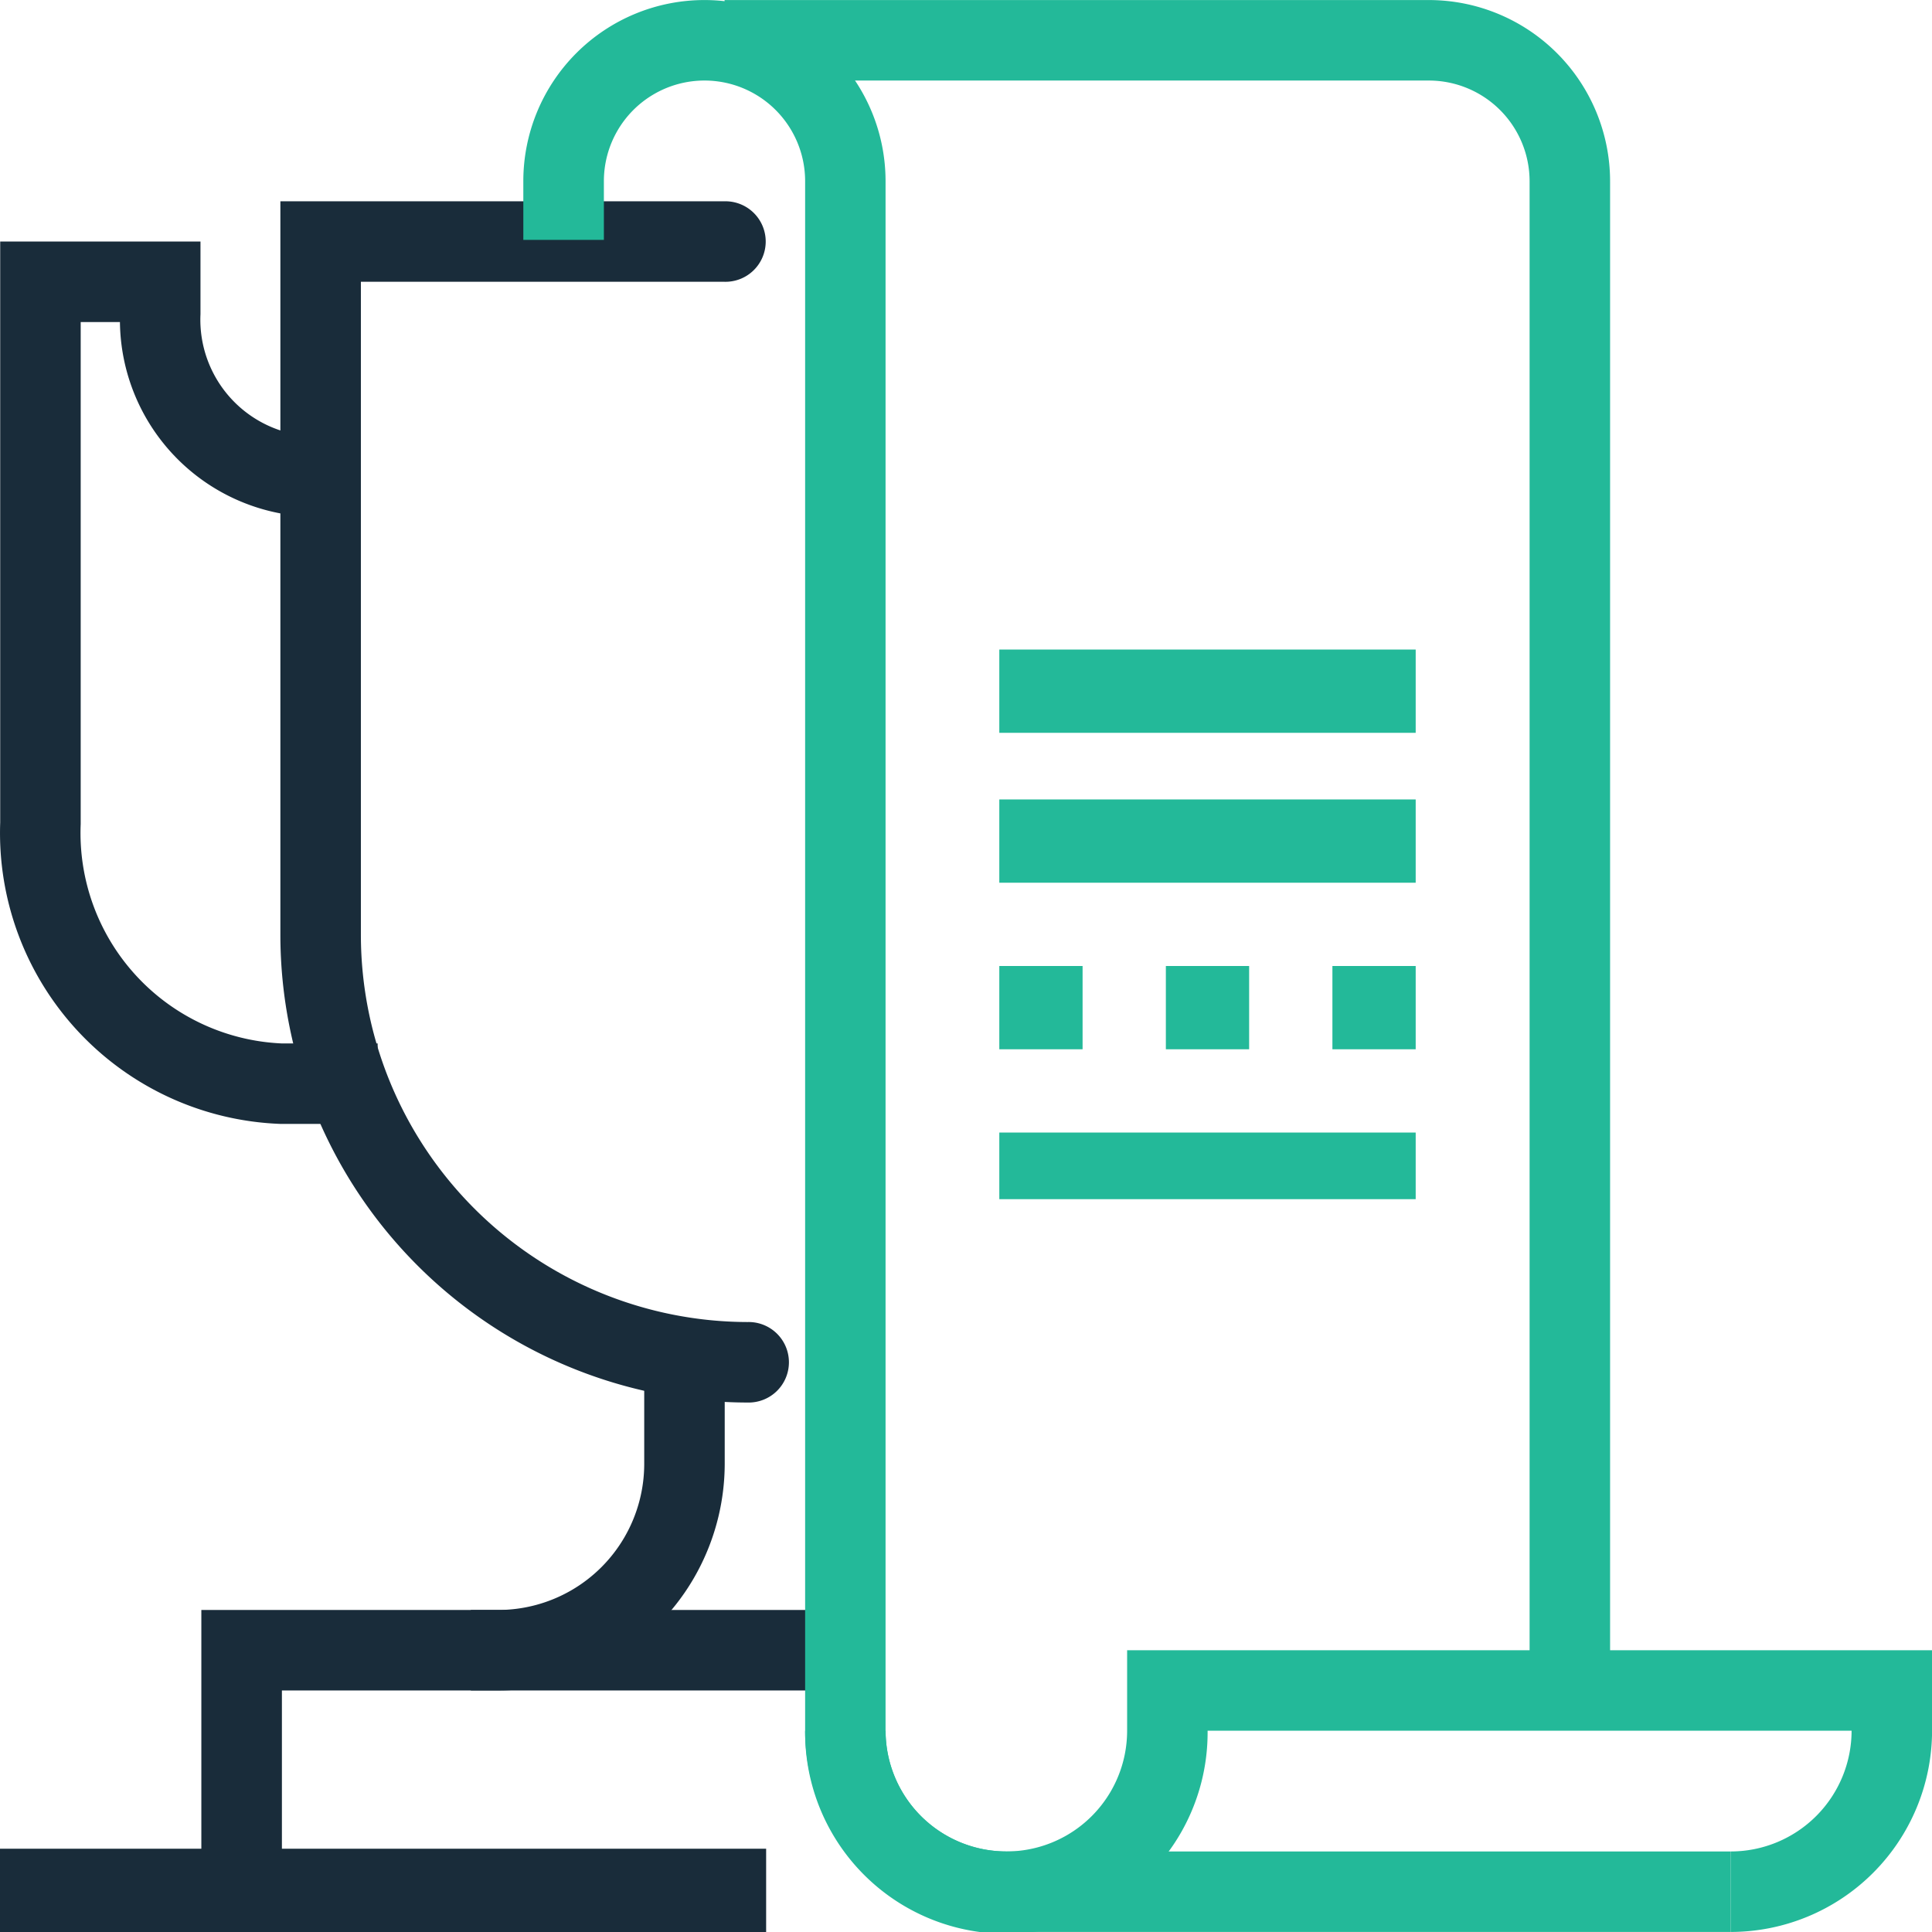
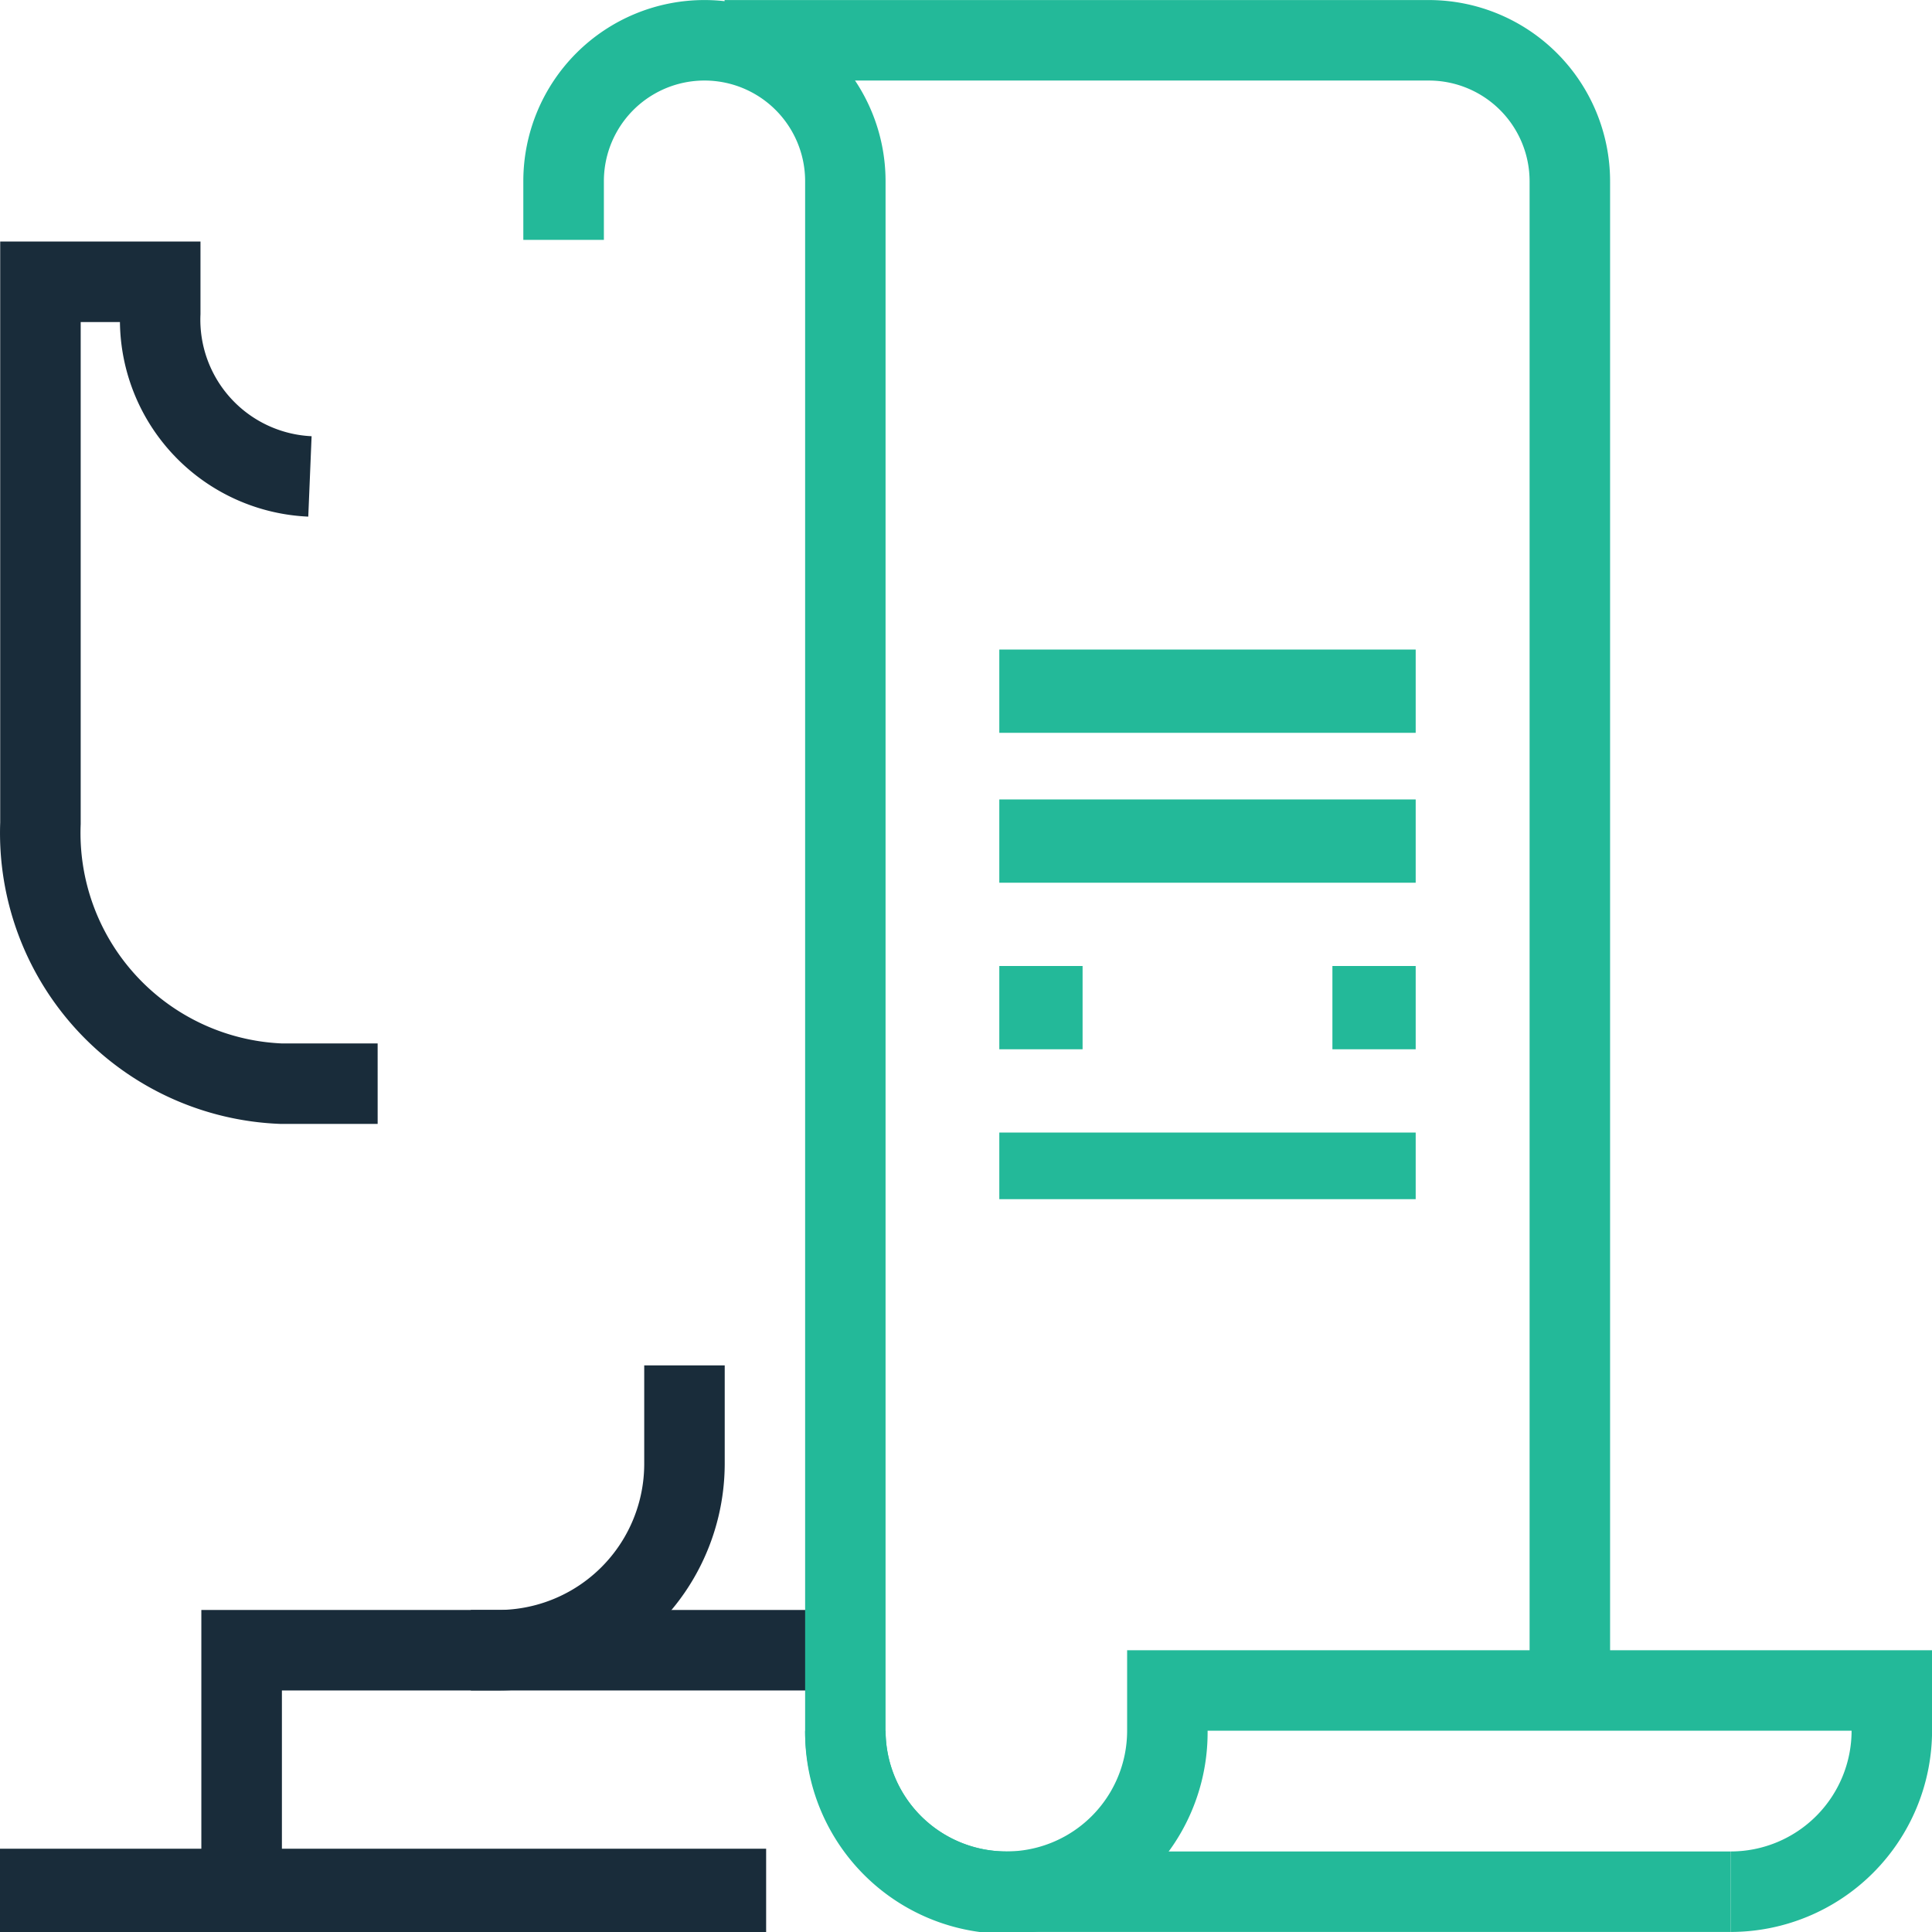
<svg xmlns="http://www.w3.org/2000/svg" width="116" height="116" viewBox="0 0 116 116">
  <defs>
    <clipPath id="clip-path">
      <rect id="矩形_60" data-name="矩形 60" width="116" height="116" transform="translate(0 -0.003)" fill="#192c3a" />
    </clipPath>
  </defs>
  <g id="组_18" data-name="组 18" transform="translate(0 0.003)">
    <g id="组_17" data-name="组 17" clip-path="url(#clip-path)">
-       <path id="路径_30" data-name="路径 30" d="M35.034,77.124A28.1,28.1,0,0,1,6.966,49.056V5H33.64a2.417,2.417,0,1,1,0,4.833H11.8V49.056A23.261,23.261,0,0,0,35.034,72.291a2.417,2.417,0,1,1,0,4.833" transform="translate(9.868 7.083)" fill="#192c3a" />
      <path id="路径_31" data-name="路径 31" d="M9.837,56.916H5V40H45.25v4.833H9.837Z" transform="translate(7.089 56.662)" fill="#192c3a" />
      <path id="路径_32" data-name="路径 32" d="M22.674,58.978H16.811a17.482,17.482,0,0,1-16.8-18.09L.011,6H12.036v4.364a7.005,7.005,0,0,0,6.672,7.325l-.2,4.828A11.827,11.827,0,0,1,7.2,10.833H4.844V40.98A12.645,12.645,0,0,0,16.91,54.147l5.763,0Z" transform="translate(0.001 8.499)" fill="#192c3a" />
      <rect id="矩形_53" data-name="矩形 53" width="46" height="5" transform="translate(0 110.997)" fill="#192c3a" />
      <path id="路径_33" data-name="路径 33" d="M13.331,53.441H11.7V48.608h1.634a8.775,8.775,0,0,0,8.777-8.777V33.923h4.833v5.908a13.709,13.709,0,0,1-1.435,6.085,13.539,13.539,0,0,1-12.175,7.525" transform="translate(16.569 48.054)" fill="#192c3a" />
      <path id="路径_34" data-name="路径 34" d="M71.168,101.5H66.335V10.874a6.05,6.05,0,0,0-6.041-6.041H18V0h42.29A10.888,10.888,0,0,1,71.168,10.874Z" transform="translate(25.504)" fill="#23b999" />
      <path id="路径_35" data-name="路径 35" d="M85.5,115.994H42A12.1,12.1,0,0,1,29.92,103.912V10.874a6.041,6.041,0,0,0-12.083,0V14.4H13V10.874a10.874,10.874,0,0,1,21.749,0v93.037a7.258,7.258,0,0,0,7.25,7.25H85.5Z" transform="translate(18.421)" fill="#23b999" />
      <path id="路径_36" data-name="路径 36" d="M75.585,57.916V53.083a7.258,7.258,0,0,0,7.25-7.25H44.169a12.083,12.083,0,1,1-24.165,0h4.833a7.25,7.25,0,1,0,14.5,0V41H87.667v4.833A12.1,12.1,0,0,1,75.585,57.916" transform="translate(28.337 58.078)" fill="#23b999" />
      <rect id="矩形_54" data-name="矩形 54" width="25" height="5" transform="translate(60 38.997)" fill="#23b999" />
      <rect id="矩形_55" data-name="矩形 55" width="25" height="5" transform="translate(60 47.997)" fill="#23b999" />
      <rect id="矩形_56" data-name="矩形 56" width="5" height="5" transform="translate(60 57.997)" fill="#23b999" />
-       <rect id="矩形_57" data-name="矩形 57" width="5" height="5" transform="translate(70 57.997)" fill="#23b999" />
      <rect id="矩形_58" data-name="矩形 58" width="5" height="5" transform="translate(80 57.997)" fill="#23b999" />
      <rect id="矩形_59" data-name="矩形 59" width="25" height="4" transform="translate(60 67.997)" fill="#23b999" />
    </g>
  </g>
</svg>